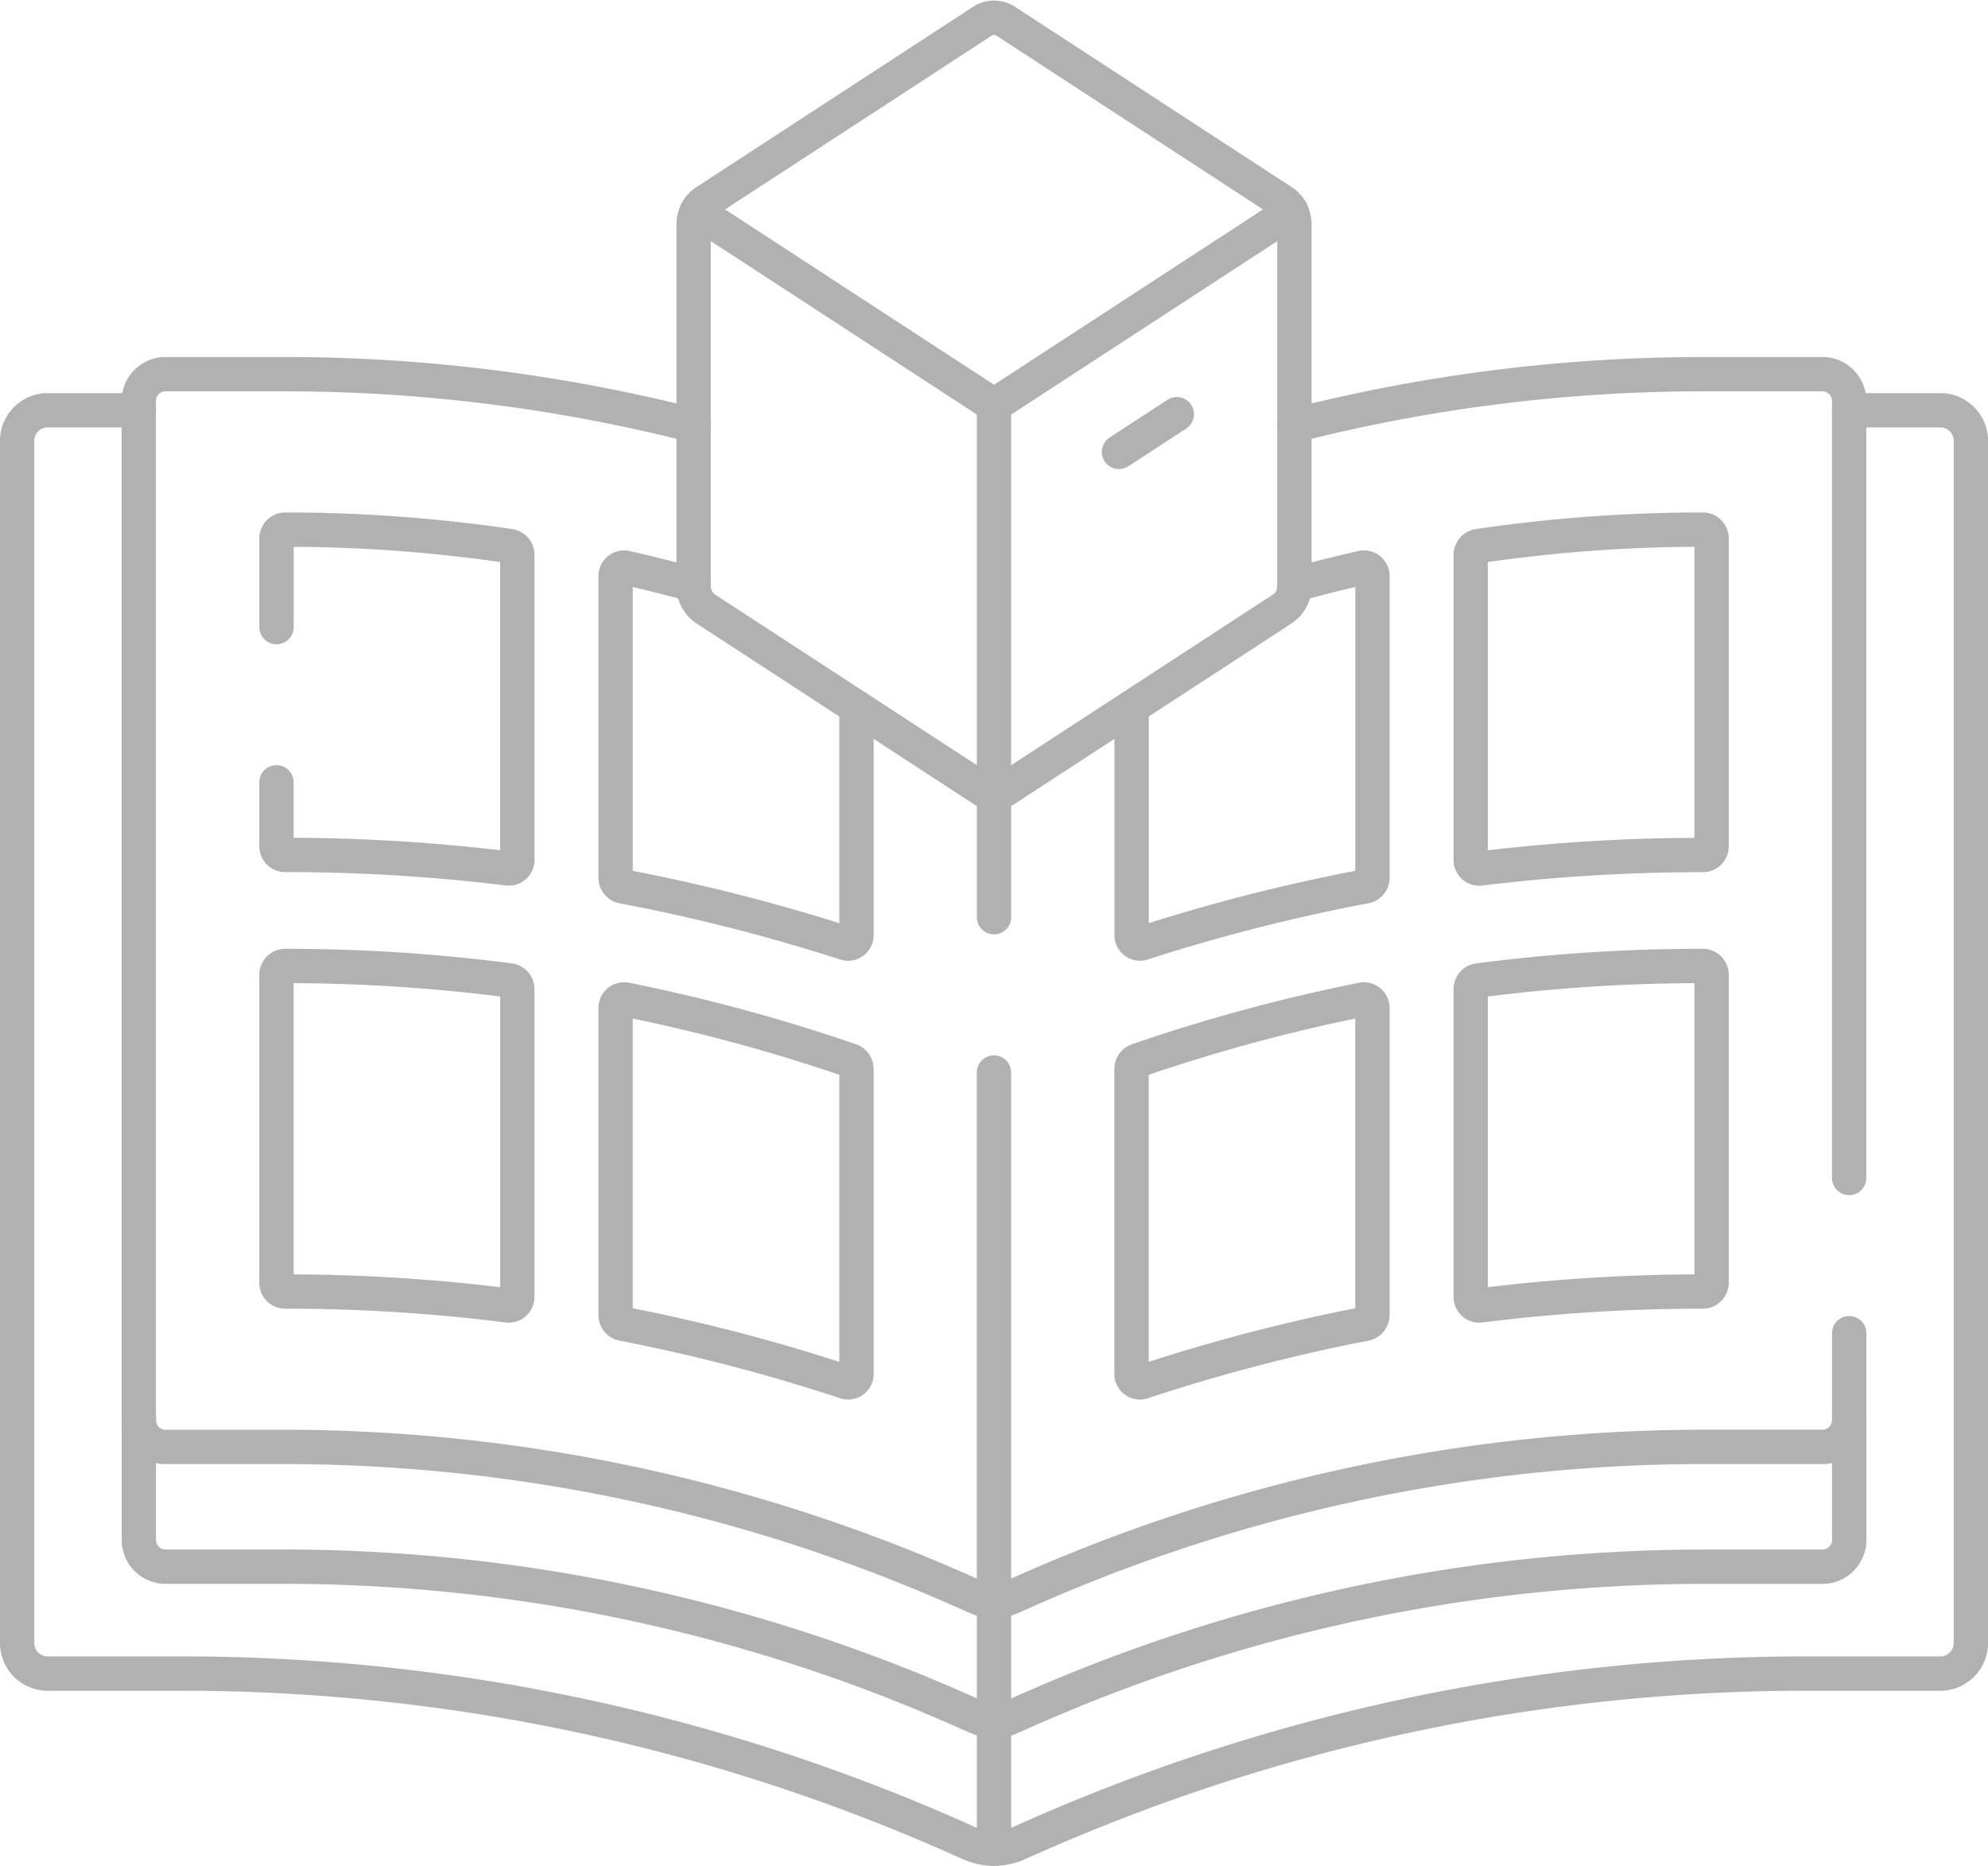
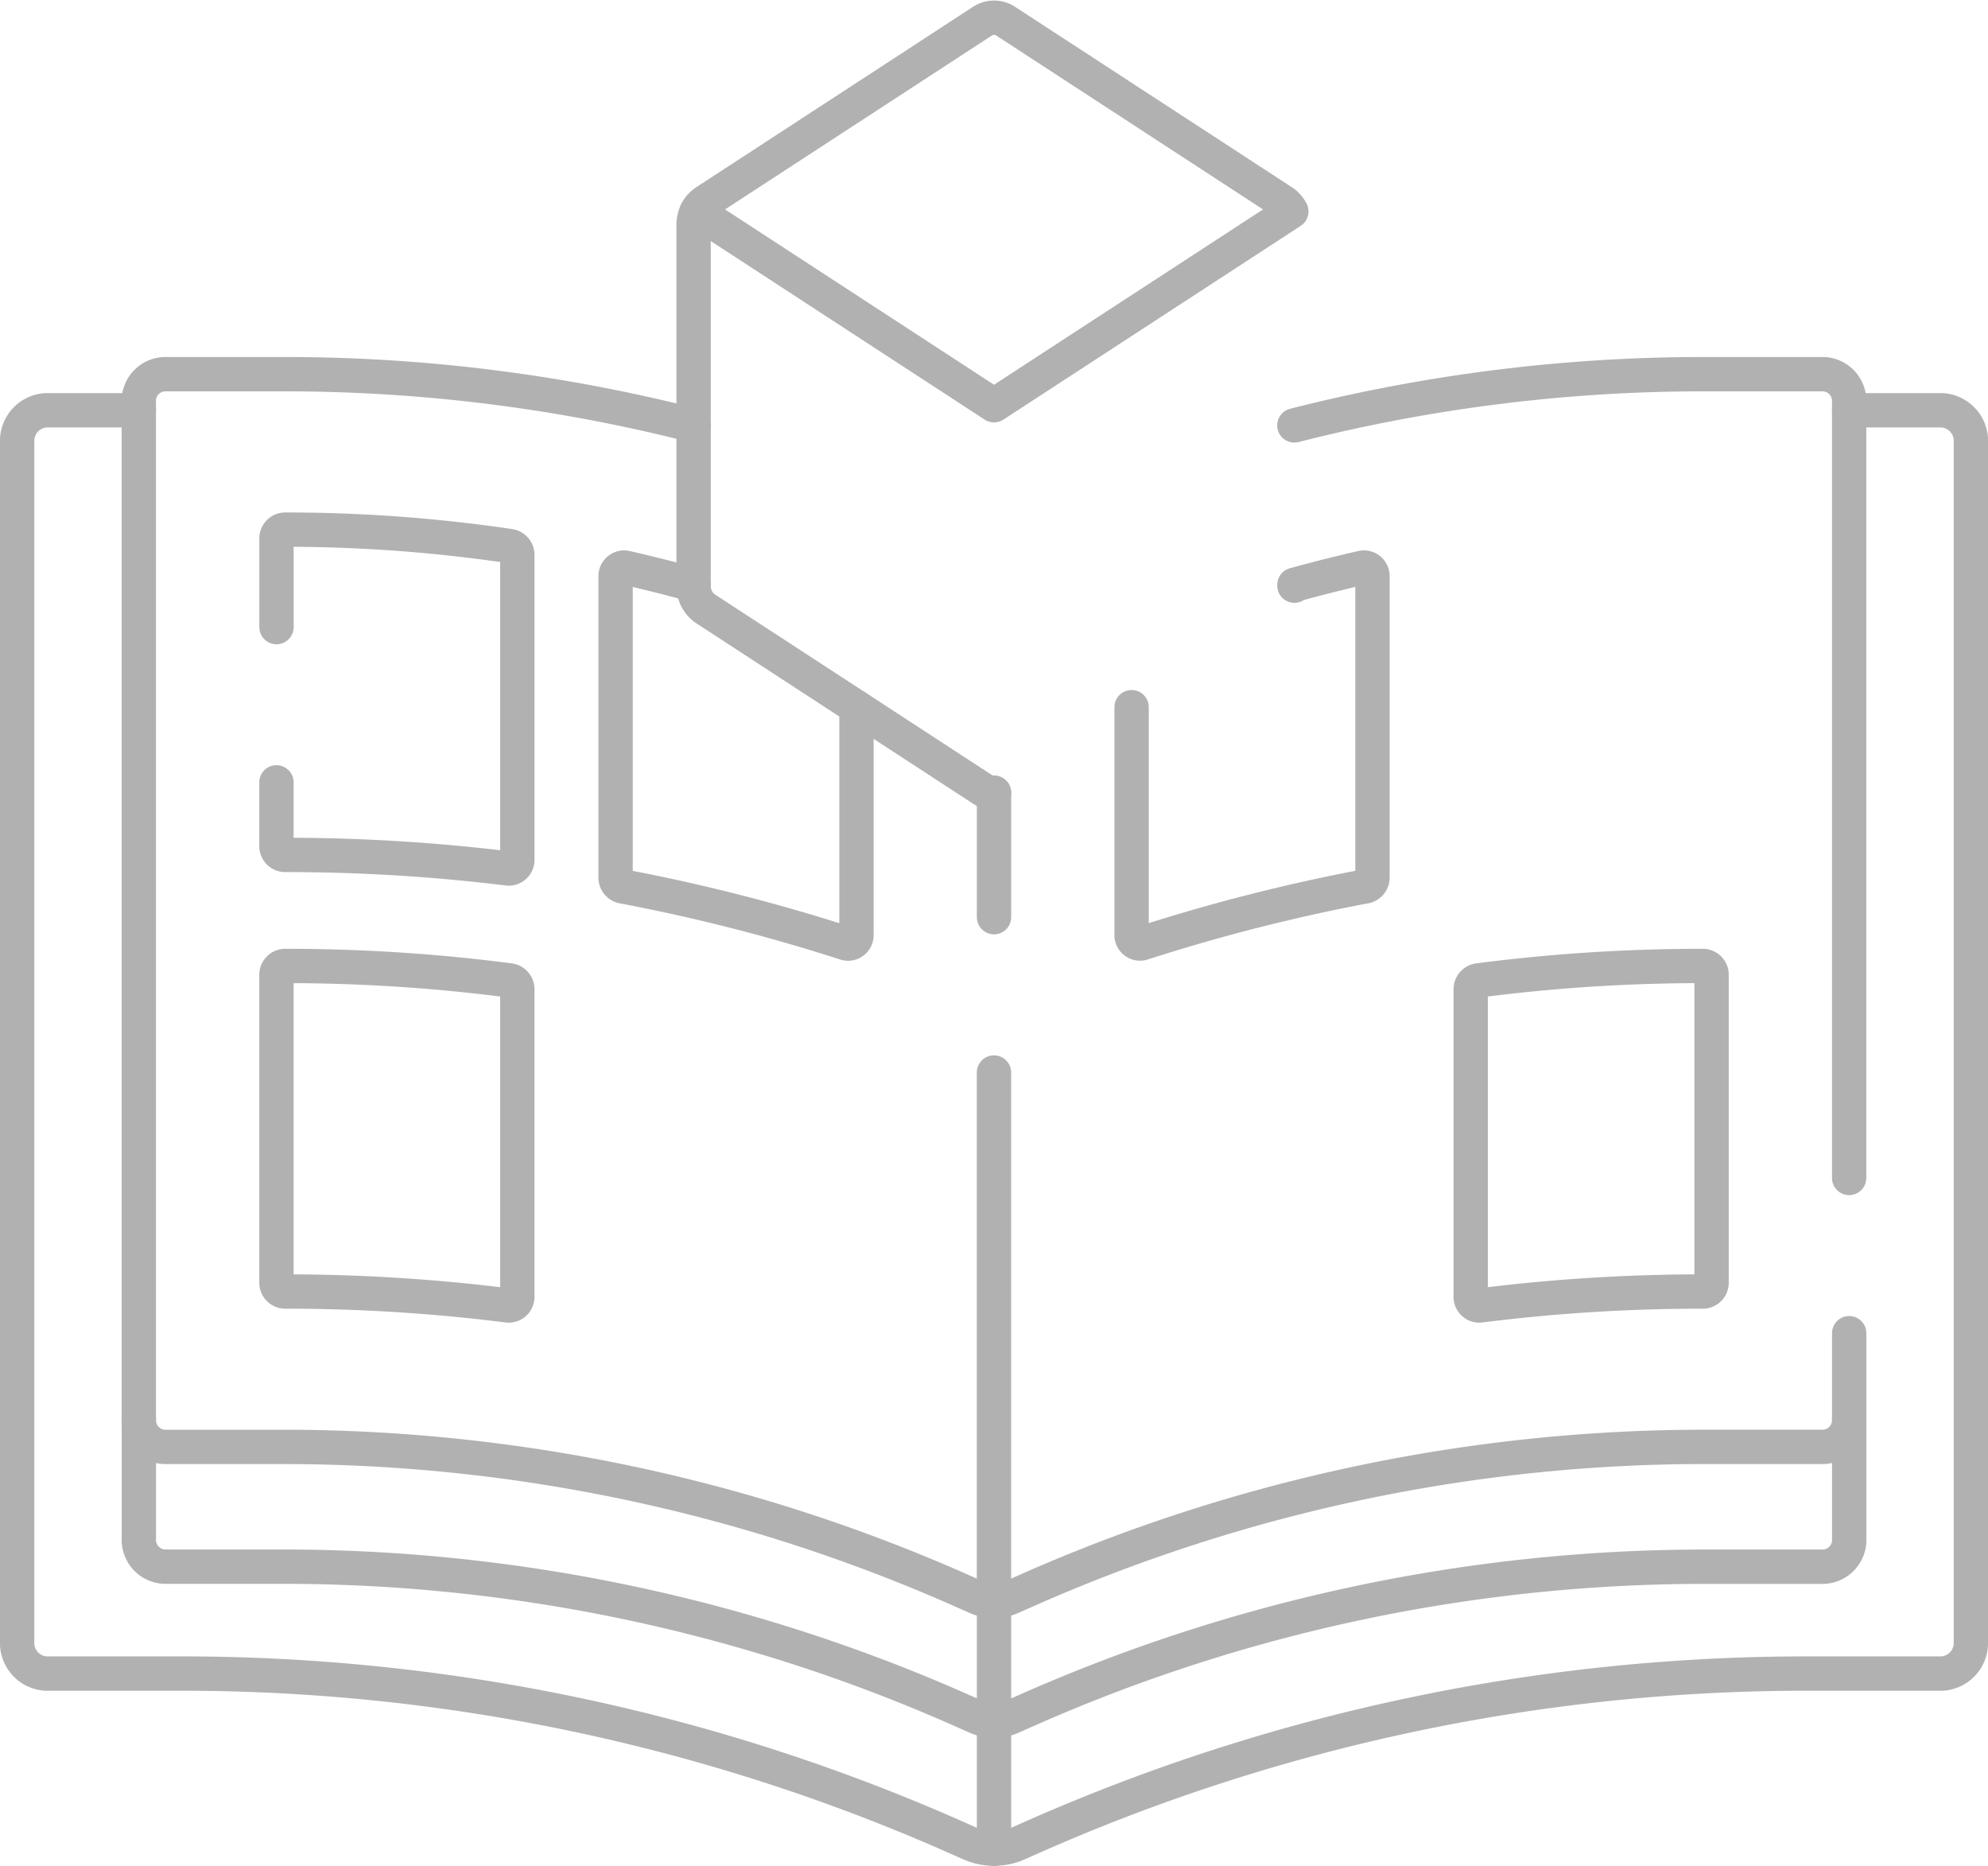
<svg xmlns="http://www.w3.org/2000/svg" width="86.883" height="81.524" viewBox="0 0 86.883 81.524">
  <g id="One_material_variation_pack_icon" data-name="One material variation pack_icon" transform="translate(0.75 0.774)">
    <path id="Path_16408" data-name="Path 16408" d="M341.333,438.776v5.236a1.873,1.873,0,0,0,.758-.162l.585-.258a73.158,73.158,0,0,1,29.624-6.314h5.308a1.174,1.174,0,0,0,1.1-1.238V430.8" transform="translate(-298.641 -369.598)" fill="none" stroke="#b1b1b1" stroke-linecap="round" stroke-linejoin="round" stroke-width="1.5" />
    <path id="Path_16409" data-name="Path 16409" d="M15.319,127.929H11.253A1.342,1.342,0,0,0,10,129.344V181.71a1.341,1.341,0,0,0,1.253,1.415h6.064a83.571,83.571,0,0,1,33.841,7.212l.49.217a2.577,2.577,0,0,0,1.044.222V185.19" transform="translate(-10 -110.776)" fill="none" stroke="#b1b1b1" stroke-linecap="round" stroke-linejoin="round" stroke-width="1.5" />
    <path id="Path_16410" data-name="Path 16410" d="M341.333,190.777a2.578,2.578,0,0,0,1.044-.222l.49-.217a83.573,83.573,0,0,1,33.841-7.212h6.064a1.342,1.342,0,0,0,1.253-1.415V129.345a1.341,1.341,0,0,0-1.253-1.415h-4.066" transform="translate(-298.641 -110.777)" fill="none" stroke="#b1b1b1" stroke-linecap="round" stroke-linejoin="round" stroke-width="1.5" />
-     <path id="Path_16411" data-name="Path 16411" d="M212.973,305.288v13.367a.393.393,0,0,0,.3.4,78.42,78.42,0,0,1,9.768,2.55.369.369,0,0,0,.46-.388V307.944a.4.4,0,0,0-.255-.389,76.477,76.477,0,0,0-9.848-2.667A.376.376,0,0,0,212.973,305.288Z" transform="translate(-186.82 -261.991)" fill="none" stroke="#b1b1b1" stroke-linecap="round" stroke-linejoin="round" stroke-width="1.5" />
    <path id="Path_16412" data-name="Path 16412" d="M97.948,174.794v2.771a.383.383,0,0,0,.359.4,79.54,79.54,0,0,1,9.769.593.377.377,0,0,0,.4-.4V164.873a.394.394,0,0,0-.313-.4,66.98,66.98,0,0,0-9.82-.721h-.034a.385.385,0,0,0-.359.406v3.853" transform="translate(-86.616 -141.385)" fill="none" stroke="#b1b1b1" stroke-linecap="round" stroke-linejoin="round" stroke-width="1.5" />
    <path id="Path_16413" data-name="Path 16413" d="M108.154,295.488a75.75,75.75,0,0,0-9.847-.633.387.387,0,0,0-.36.407v13.411a.385.385,0,0,0,.359.406h.033a77.74,77.74,0,0,1,9.735.61.377.377,0,0,0,.4-.4V295.893A.393.393,0,0,0,108.154,295.488Z" transform="translate(-86.615 -253.423)" fill="none" stroke="#b1b1b1" stroke-linecap="round" stroke-linejoin="round" stroke-width="1.5" />
-     <path id="Path_16414" data-name="Path 16414" d="M398.525,305.288v13.367a.393.393,0,0,1-.3.4,78.427,78.427,0,0,0-9.768,2.55.369.369,0,0,1-.46-.388V307.944a.4.4,0,0,1,.255-.389,76.479,76.479,0,0,1,9.848-2.667A.376.376,0,0,1,398.525,305.288Z" transform="translate(-339.295 -261.991)" fill="none" stroke="#b1b1b1" stroke-linecap="round" stroke-linejoin="round" stroke-width="1.5" />
-     <path id="Path_16415" data-name="Path 16415" d="M503.026,178.161V164.874a.394.394,0,0,1,.313-.4,67.007,67.007,0,0,1,9.82-.721h.034a.384.384,0,0,1,.359.405v13.412a.383.383,0,0,1-.359.4,79.52,79.52,0,0,0-9.769.592A.377.377,0,0,1,503.026,178.161Z" transform="translate(-439.5 -141.386)" fill="none" stroke="#b1b1b1" stroke-linecap="round" stroke-linejoin="round" stroke-width="1.5" />
    <path id="Path_16416" data-name="Path 16416" d="M503.345,295.488a75.748,75.748,0,0,1,9.847-.633.386.386,0,0,1,.36.407v13.411a.384.384,0,0,1-.359.406h-.033a77.731,77.731,0,0,0-9.735.61.377.377,0,0,1-.4-.4V295.893A.393.393,0,0,1,503.345,295.488Z" transform="translate(-439.5 -253.423)" fill="none" stroke="#b1b1b1" stroke-linecap="round" stroke-linejoin="round" stroke-width="1.5" />
    <path id="Path_16417" data-name="Path 16417" d="M266.5,18.466a1.107,1.107,0,0,0-.377-.425l-12.1-7.885a.928.928,0,0,0-1.03,0l-12.1,7.885a1.1,1.1,0,0,0-.377.425l12.99,8.466Z" transform="translate(-210.814 -10)" fill="none" stroke="#b1b1b1" stroke-linecap="round" stroke-linejoin="round" stroke-width="1.5" />
-     <path id="Path_16418" data-name="Path 16418" d="M341.333,76.673V93.605a.941.941,0,0,0,.515-.156l12.1-7.885a1.2,1.2,0,0,0,.515-1.007V68.788a1.274,1.274,0,0,0-.138-.581" transform="translate(-298.641 -59.741)" fill="none" stroke="#b1b1b1" stroke-linecap="round" stroke-linejoin="round" stroke-width="1.5" />
    <path id="Path_16419" data-name="Path 16419" d="M239.583,68.207a1.28,1.28,0,0,0-.138.581v15.77a1.2,1.2,0,0,0,.515,1.006l12.1,7.885a.941.941,0,0,0,.515.156" transform="translate(-209.882 -59.741)" fill="none" stroke="#b1b1b1" stroke-linecap="round" stroke-linejoin="round" stroke-width="1.5" />
-     <line id="Line_75" data-name="Line 75" y1="1.648" x2="2.529" transform="translate(48.153 17.323)" fill="none" stroke="#b1b1b1" stroke-linecap="round" stroke-linejoin="round" stroke-width="1.5" />
    <path id="Path_16420" data-name="Path 16420" d="M467.464,152.2V118.32a1.174,1.174,0,0,0-1.1-1.239h-5.308a72.389,72.389,0,0,0-17.839,2.238" transform="translate(-387.399 -101.506)" fill="none" stroke="#b1b1b1" stroke-linecap="round" stroke-linejoin="round" stroke-width="1.5" />
    <path id="Path_16421" data-name="Path 16421" d="M341.333,416.871a1.868,1.868,0,0,0,.758-.162l.584-.258a73.161,73.161,0,0,1,29.624-6.313h5.308a1.174,1.174,0,0,0,1.1-1.238v-3.728" transform="translate(-298.641 -347.694)" fill="none" stroke="#b1b1b1" stroke-linecap="round" stroke-linejoin="round" stroke-width="1.5" />
    <line id="Line_76" data-name="Line 76" y1="5.436" transform="translate(42.692 33.864)" fill="none" stroke="#b1b1b1" stroke-linecap="round" stroke-linejoin="round" stroke-width="1.5" />
    <path id="Path_16422" data-name="Path 16422" d="M75.526,119.318a72.4,72.4,0,0,0-17.839-2.238H52.378a1.174,1.174,0,0,0-1.1,1.239v44.392a1.174,1.174,0,0,0,1.1,1.239h5.308a73.164,73.164,0,0,1,29.624,6.313l.584.258a1.868,1.868,0,0,0,.758.162V147.593" transform="translate(-45.962 -101.505)" fill="none" stroke="#b1b1b1" stroke-linecap="round" stroke-linejoin="round" stroke-width="1.5" />
    <path id="Path_16423" data-name="Path 16423" d="M216.385,175.946v-.038q-1.484-.409-2.98-.75a.375.375,0,0,0-.43.4v13.126a.393.393,0,0,0,.3.4,80.167,80.167,0,0,1,9.769,2.489.369.369,0,0,0,.458-.388v-9.928" transform="translate(-186.821 -151.129)" fill="none" stroke="#b1b1b1" stroke-linecap="round" stroke-linejoin="round" stroke-width="1.5" />
    <path id="Path_16424" data-name="Path 16424" d="M388,181.254v9.928a.369.369,0,0,0,.458.388,80.163,80.163,0,0,1,9.769-2.489.392.392,0,0,0,.3-.4V175.557a.376.376,0,0,0-.431-.4q-1.5.341-2.98.75v.038" transform="translate(-339.295 -151.129)" fill="none" stroke="#b1b1b1" stroke-linecap="round" stroke-linejoin="round" stroke-width="1.5" />
    <path id="Path_16425" data-name="Path 16425" d="M51.281,430.8v5.236a1.174,1.174,0,0,0,1.1,1.239h5.309a73.163,73.163,0,0,1,29.624,6.313l.585.259a1.871,1.871,0,0,0,.758.162" transform="translate(-45.962 -369.597)" fill="none" stroke="#b1b1b1" stroke-linecap="round" stroke-linejoin="round" stroke-width="1.5" />
  </g>
</svg>